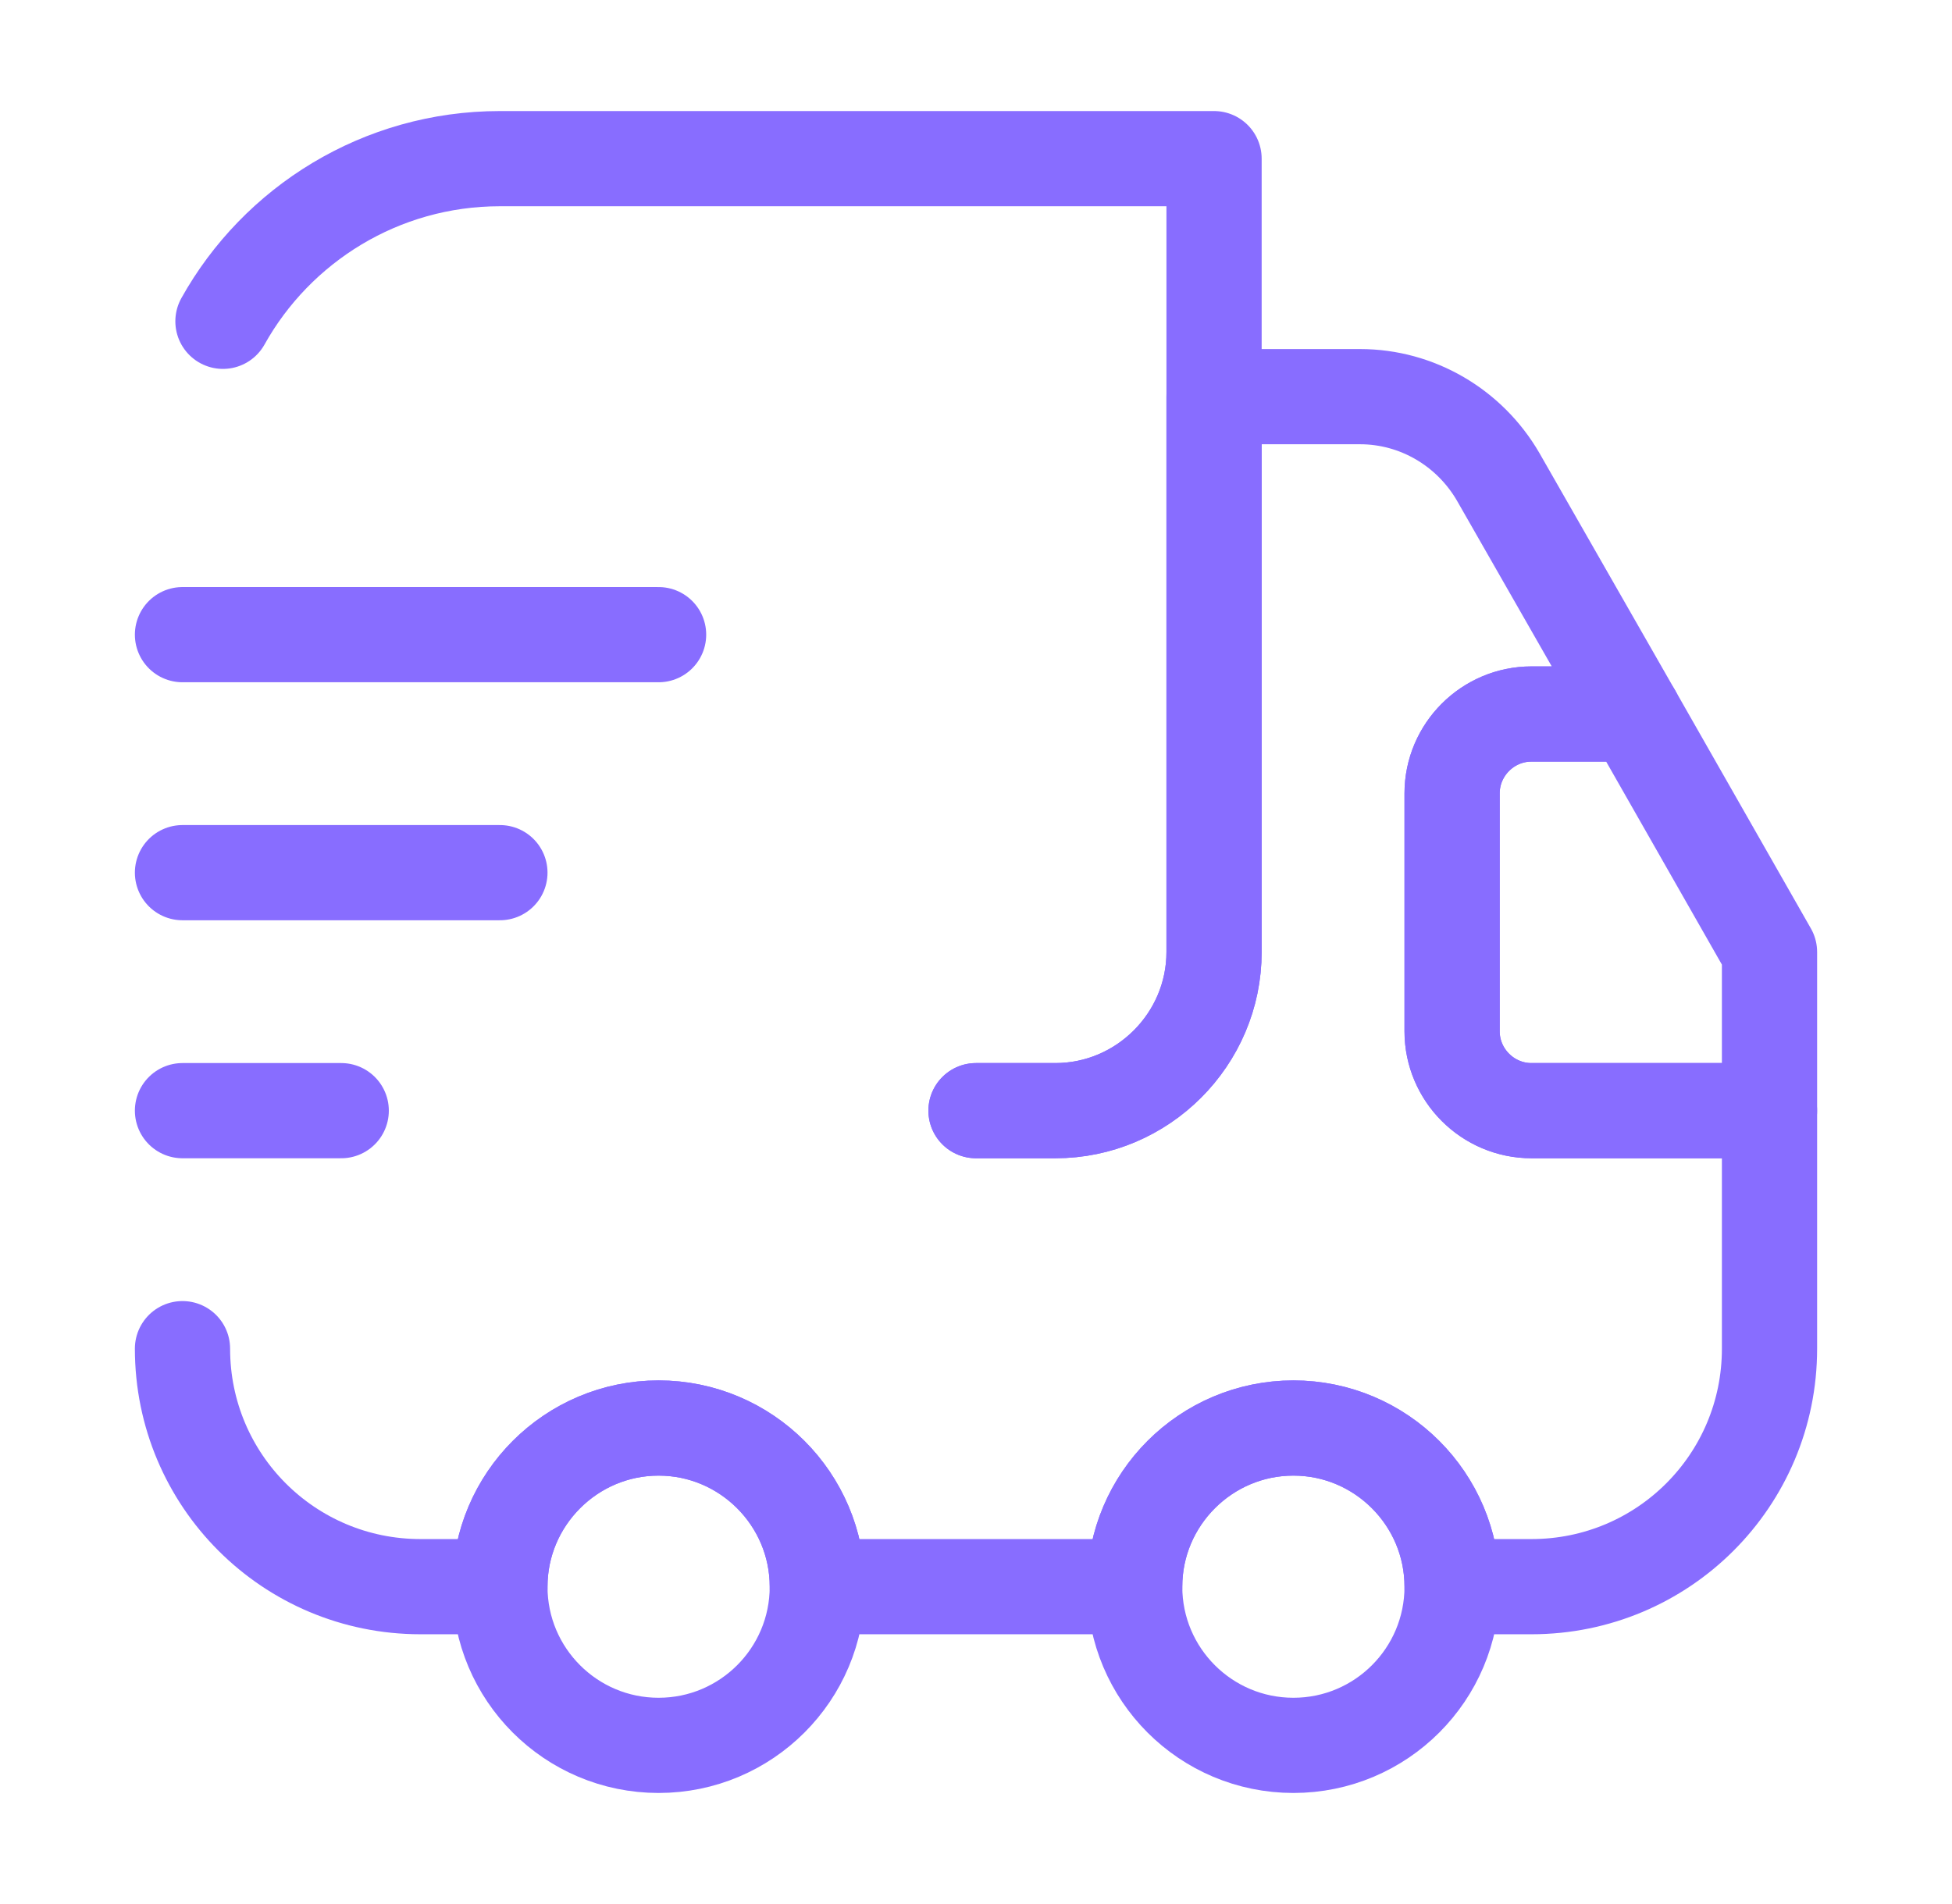
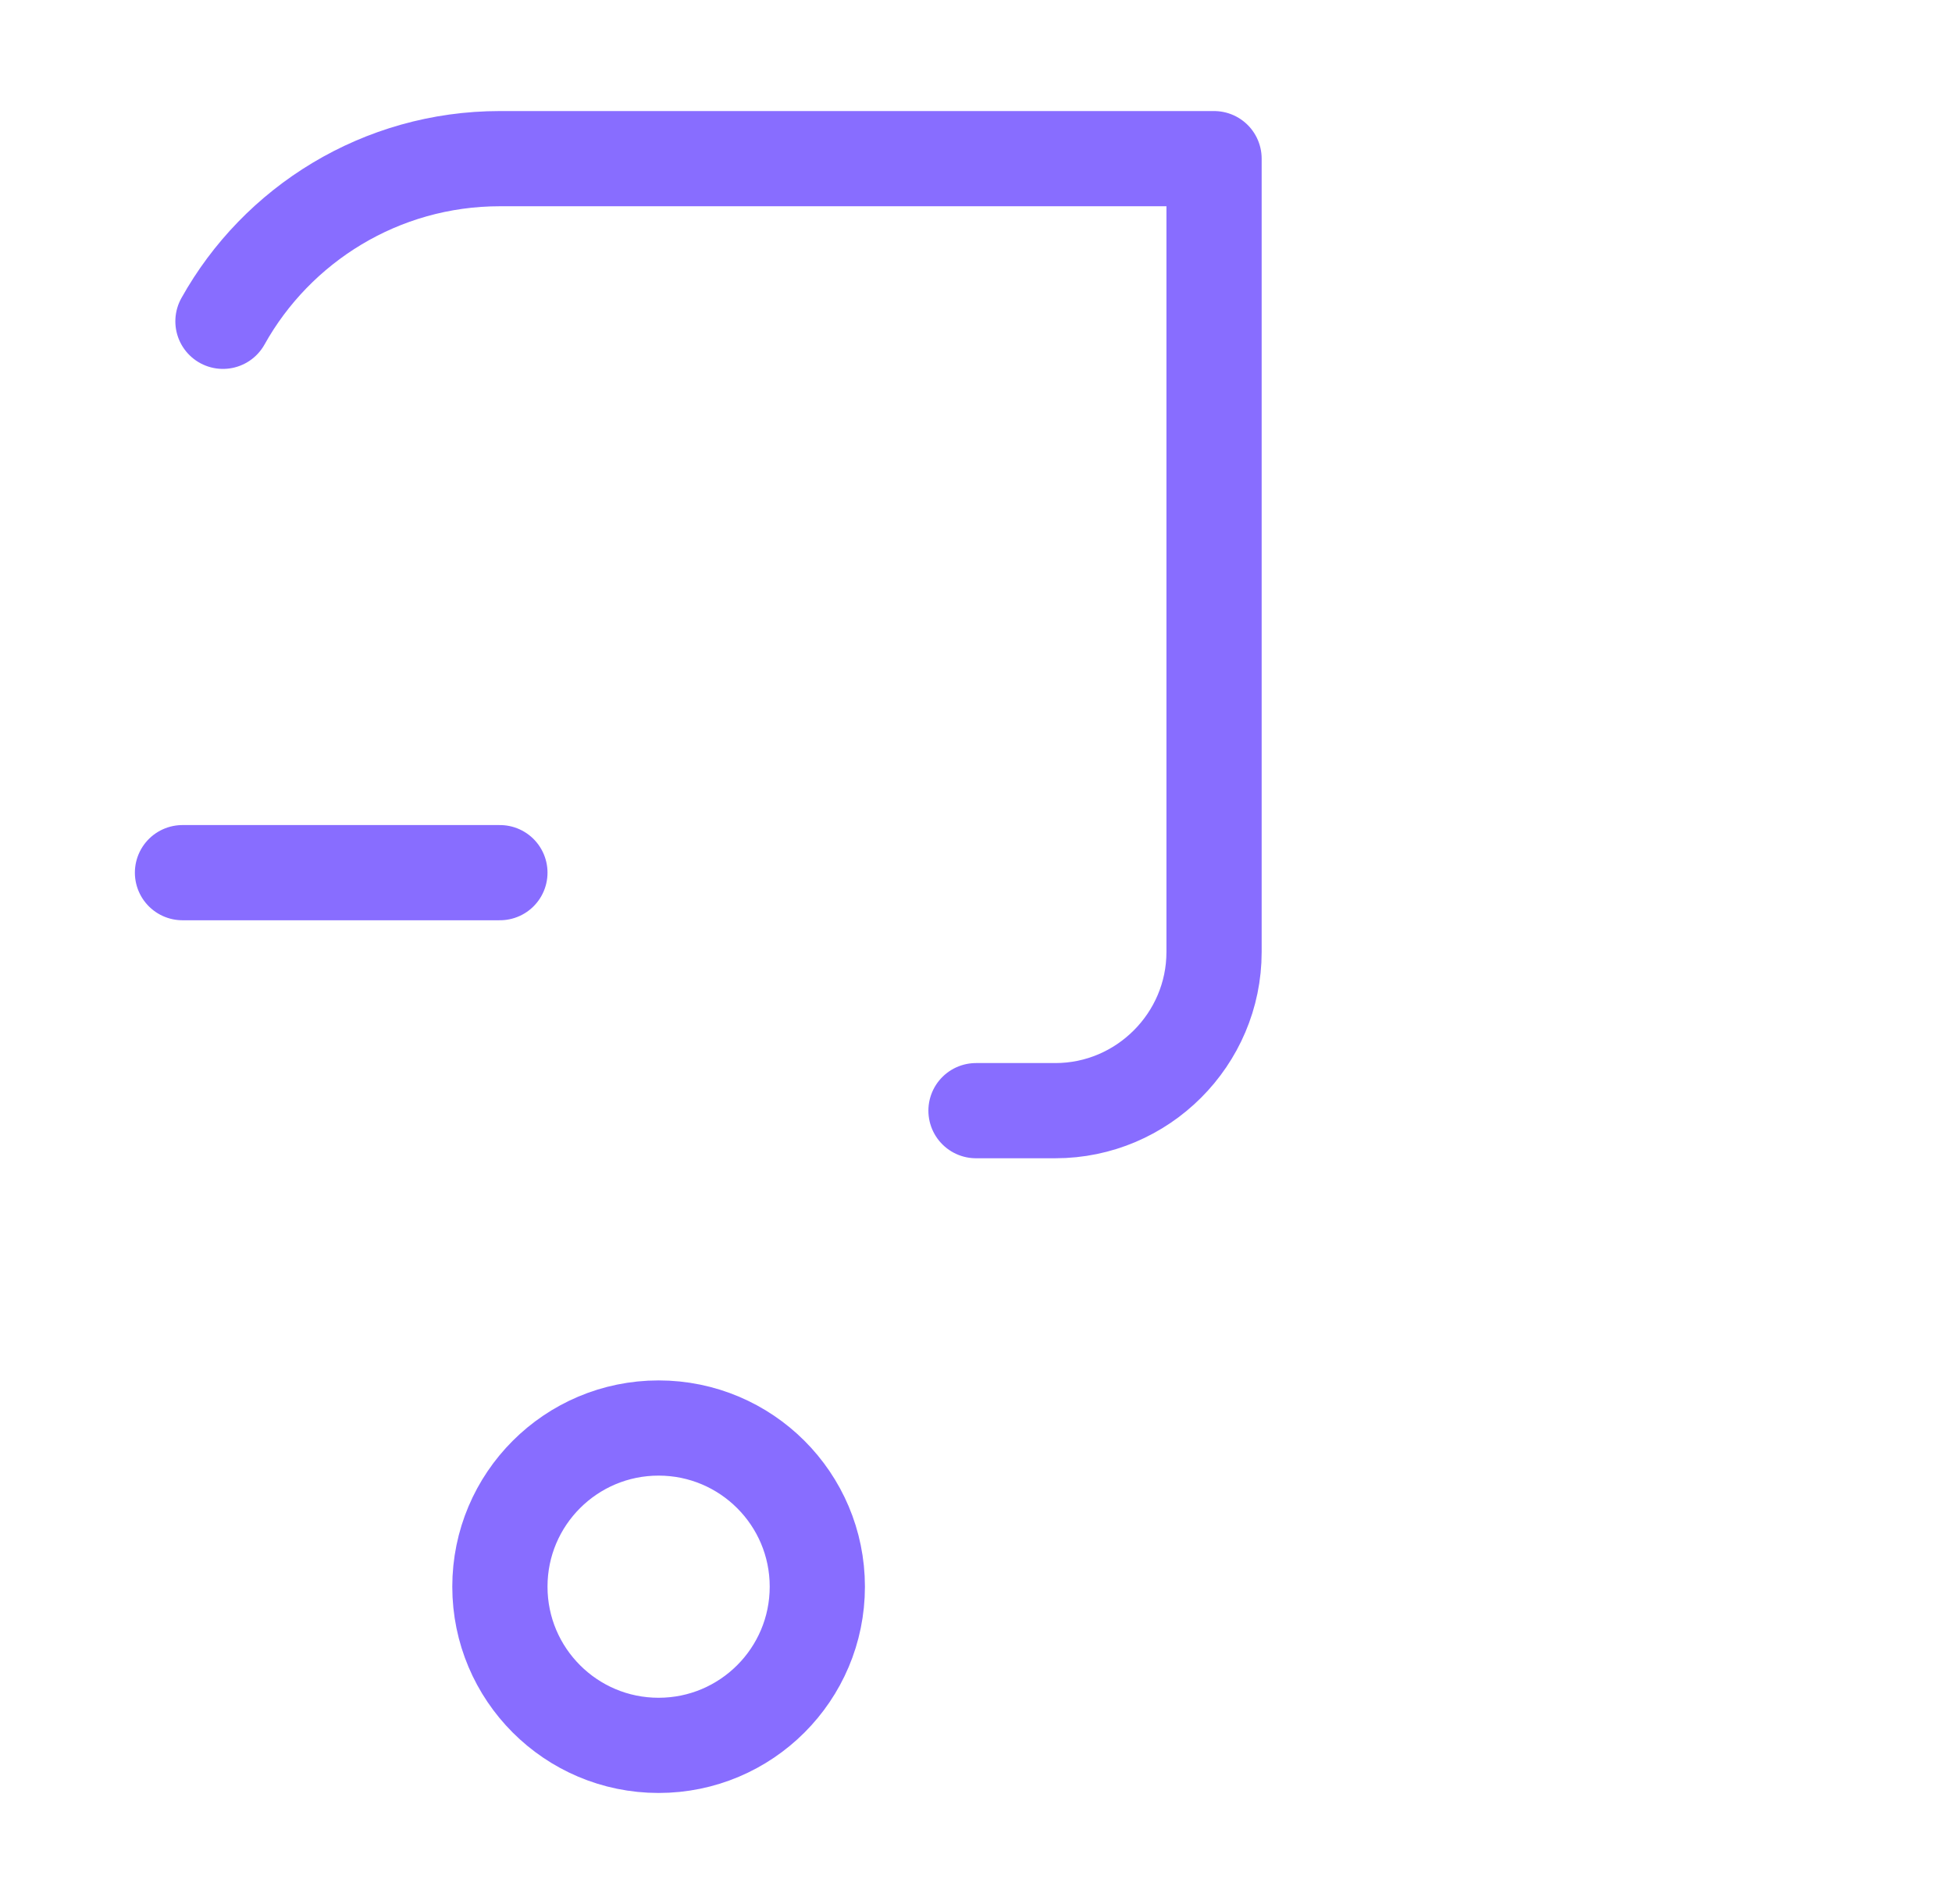
<svg xmlns="http://www.w3.org/2000/svg" width="41" height="40" viewBox="0 0 41 40" fill="none">
  <path d="M20.5 23.333H22.167C24 23.333 25.5 21.833 25.5 20V3.333H10.5C8 3.333 5.817 4.716 4.683 6.75" stroke="#886DFF" stroke-width="2" stroke-linecap="round" stroke-linejoin="round" />
-   <path d="M3.833 28.333C3.833 31.1 6.067 33.333 8.833 33.333H10.5C10.5 31.5 12 30 13.833 30C15.667 30 17.167 31.5 17.167 33.333H23.833C23.833 31.5 25.333 30 27.167 30C29 30 30.5 31.5 30.5 33.333H32.167C34.933 33.333 37.167 31.1 37.167 28.333V23.333H32.167C31.25 23.333 30.5 22.583 30.5 21.666V16.666C30.5 15.75 31.25 15 32.167 15H34.317L31.467 10.016C30.867 8.983 29.767 8.333 28.567 8.333H25.5V20C25.5 21.833 24 23.333 22.167 23.333H20.5" stroke="#886DFF" stroke-width="2" stroke-linecap="round" stroke-linejoin="round" />
  <path d="M13.833 36.667C15.674 36.667 17.167 35.174 17.167 33.333C17.167 31.492 15.674 30 13.833 30C11.992 30 10.5 31.492 10.5 33.333C10.5 35.174 11.992 36.667 13.833 36.667Z" stroke="#886DFF" stroke-width="2" stroke-linecap="round" stroke-linejoin="round" />
-   <path d="M27.167 36.667C29.008 36.667 30.5 35.174 30.5 33.333C30.5 31.492 29.008 30 27.167 30C25.326 30 23.833 31.492 23.833 33.333C23.833 35.174 25.326 36.667 27.167 36.667Z" stroke="#886DFF" stroke-width="2" stroke-linecap="round" stroke-linejoin="round" />
-   <path d="M37.167 20V23.333H32.167C31.25 23.333 30.5 22.583 30.5 21.667V16.667C30.5 15.75 31.25 15 32.167 15H34.317L37.167 20Z" stroke="#886DFF" stroke-width="2" stroke-linecap="round" stroke-linejoin="round" />
-   <path d="M3.833 13.333H13.833" stroke="#886DFF" stroke-width="2" stroke-linecap="round" stroke-linejoin="round" />
  <path d="M3.833 18.333H10.5" stroke="#886DFF" stroke-width="2" stroke-linecap="round" stroke-linejoin="round" />
-   <path d="M3.833 23.333H7.167" stroke="#886DFF" stroke-width="2" stroke-linecap="round" stroke-linejoin="round" />
</svg>